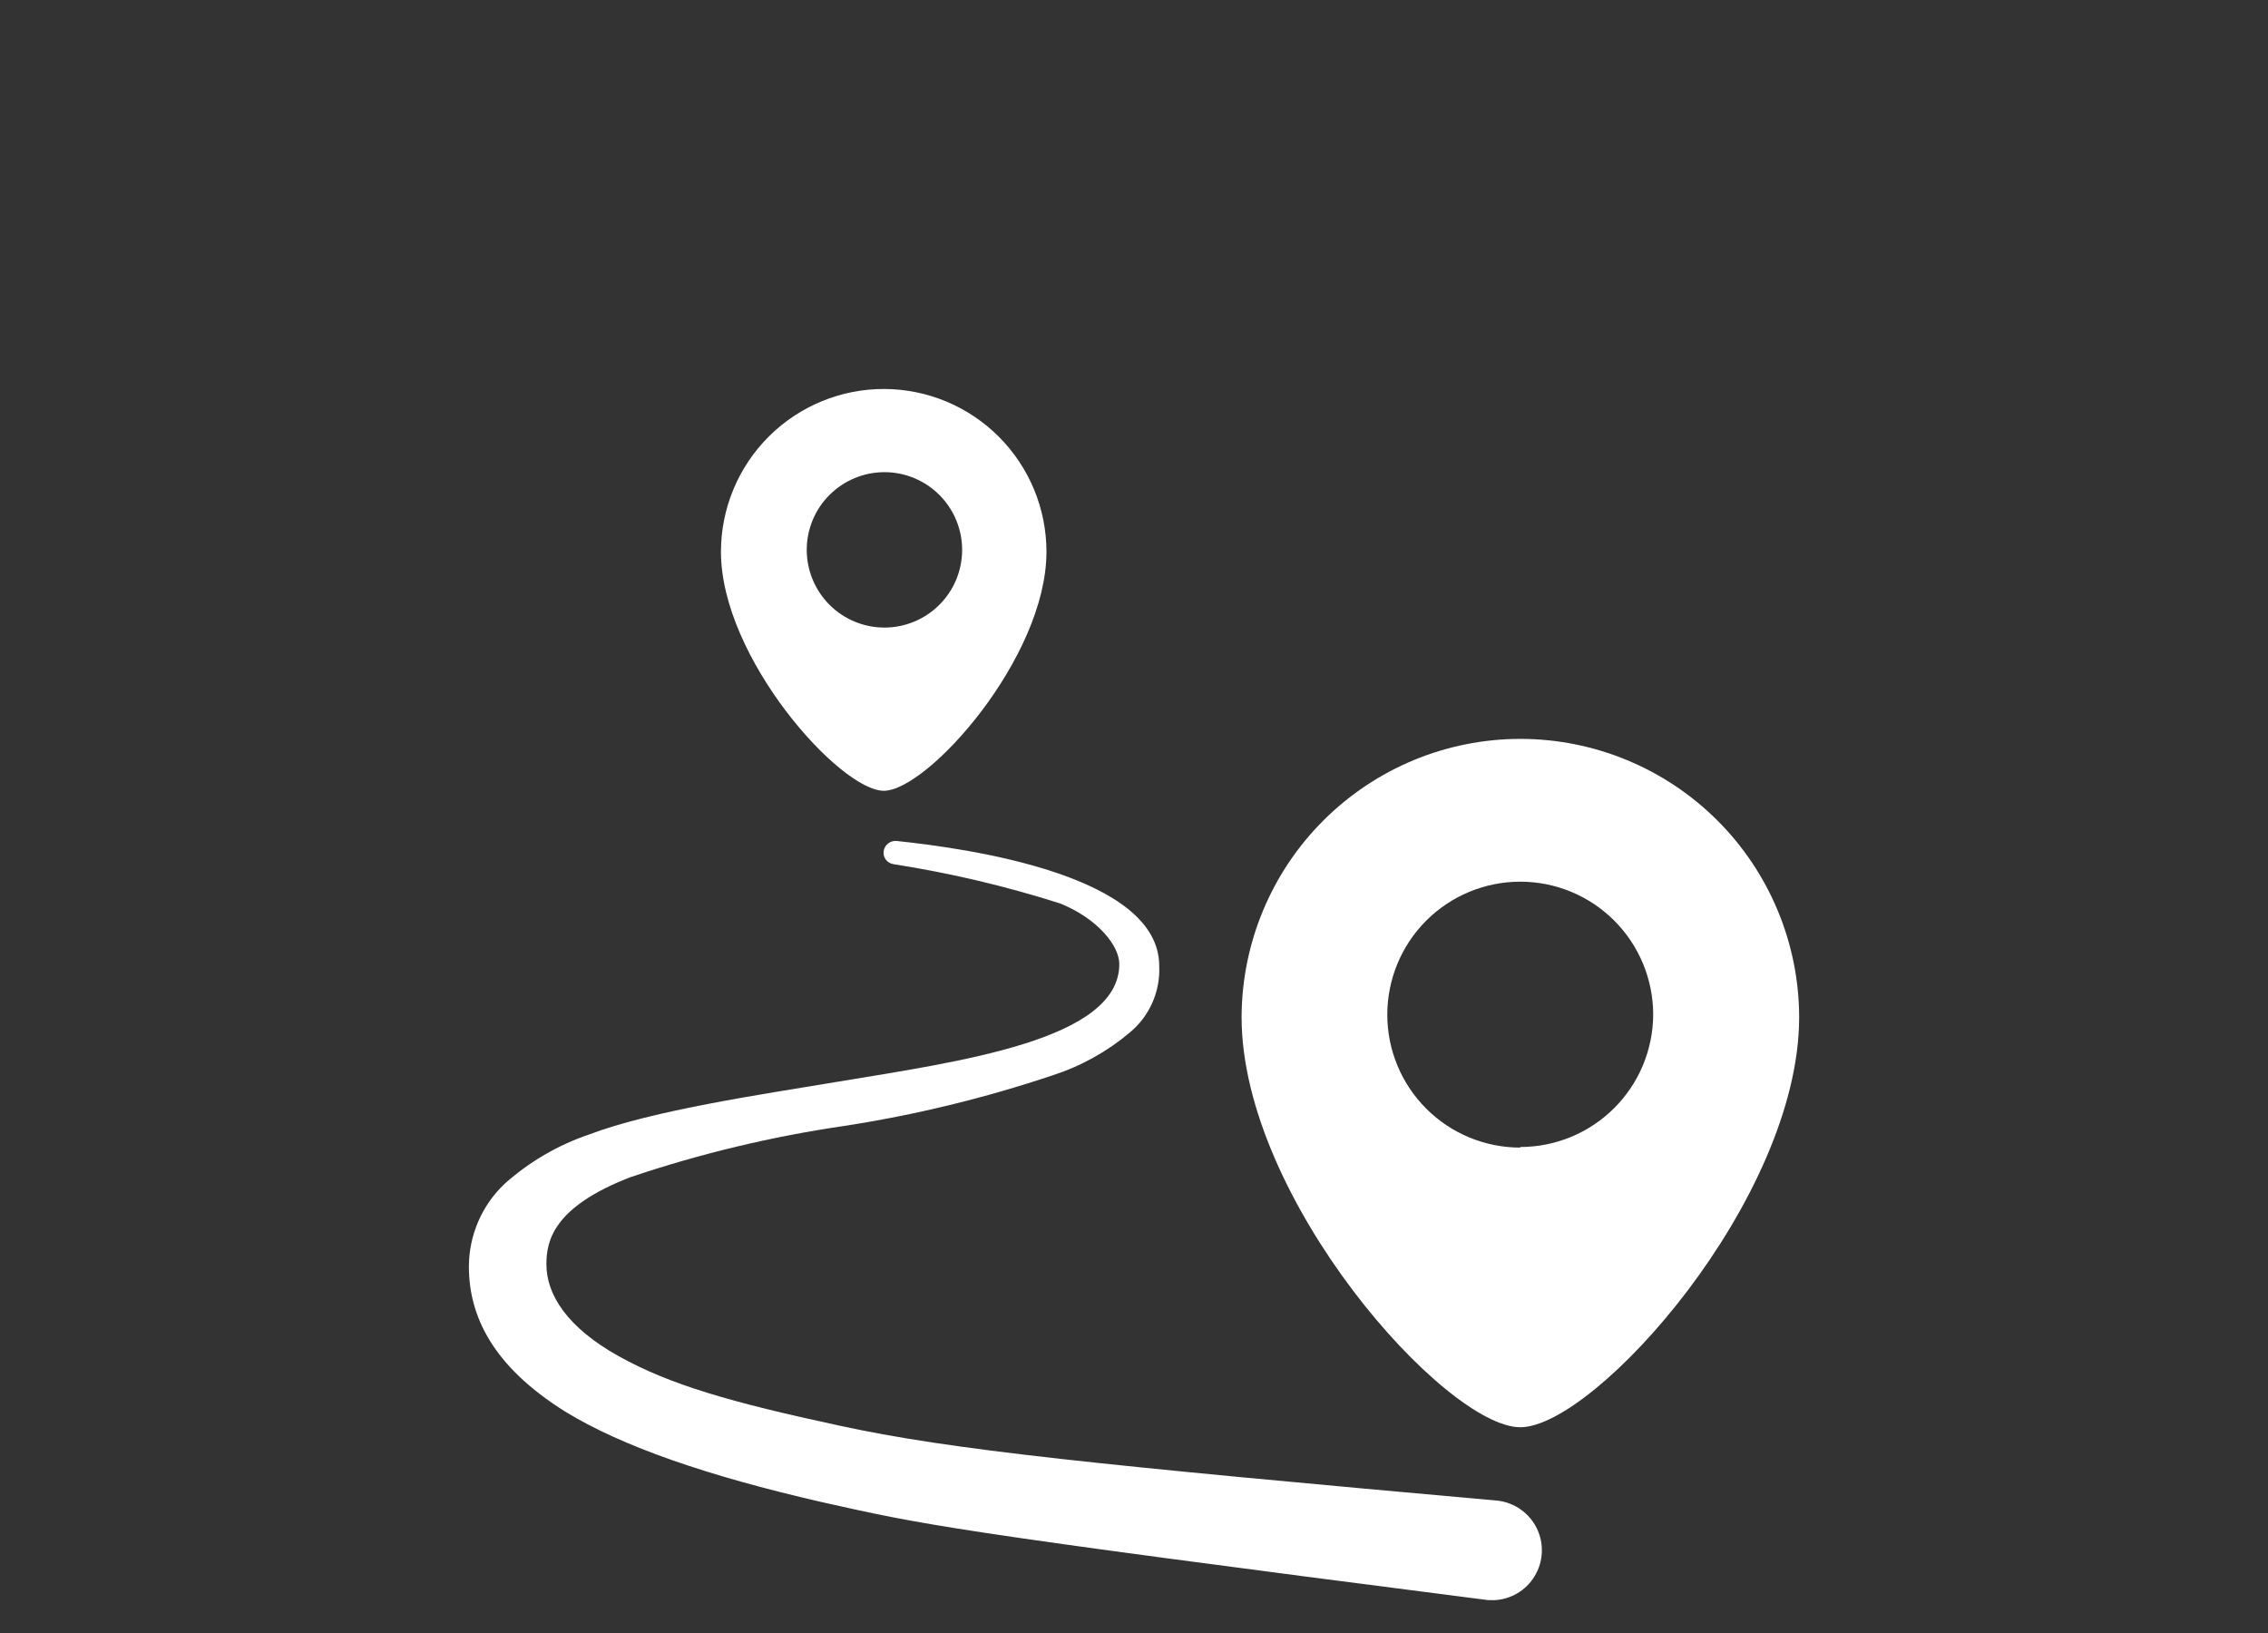
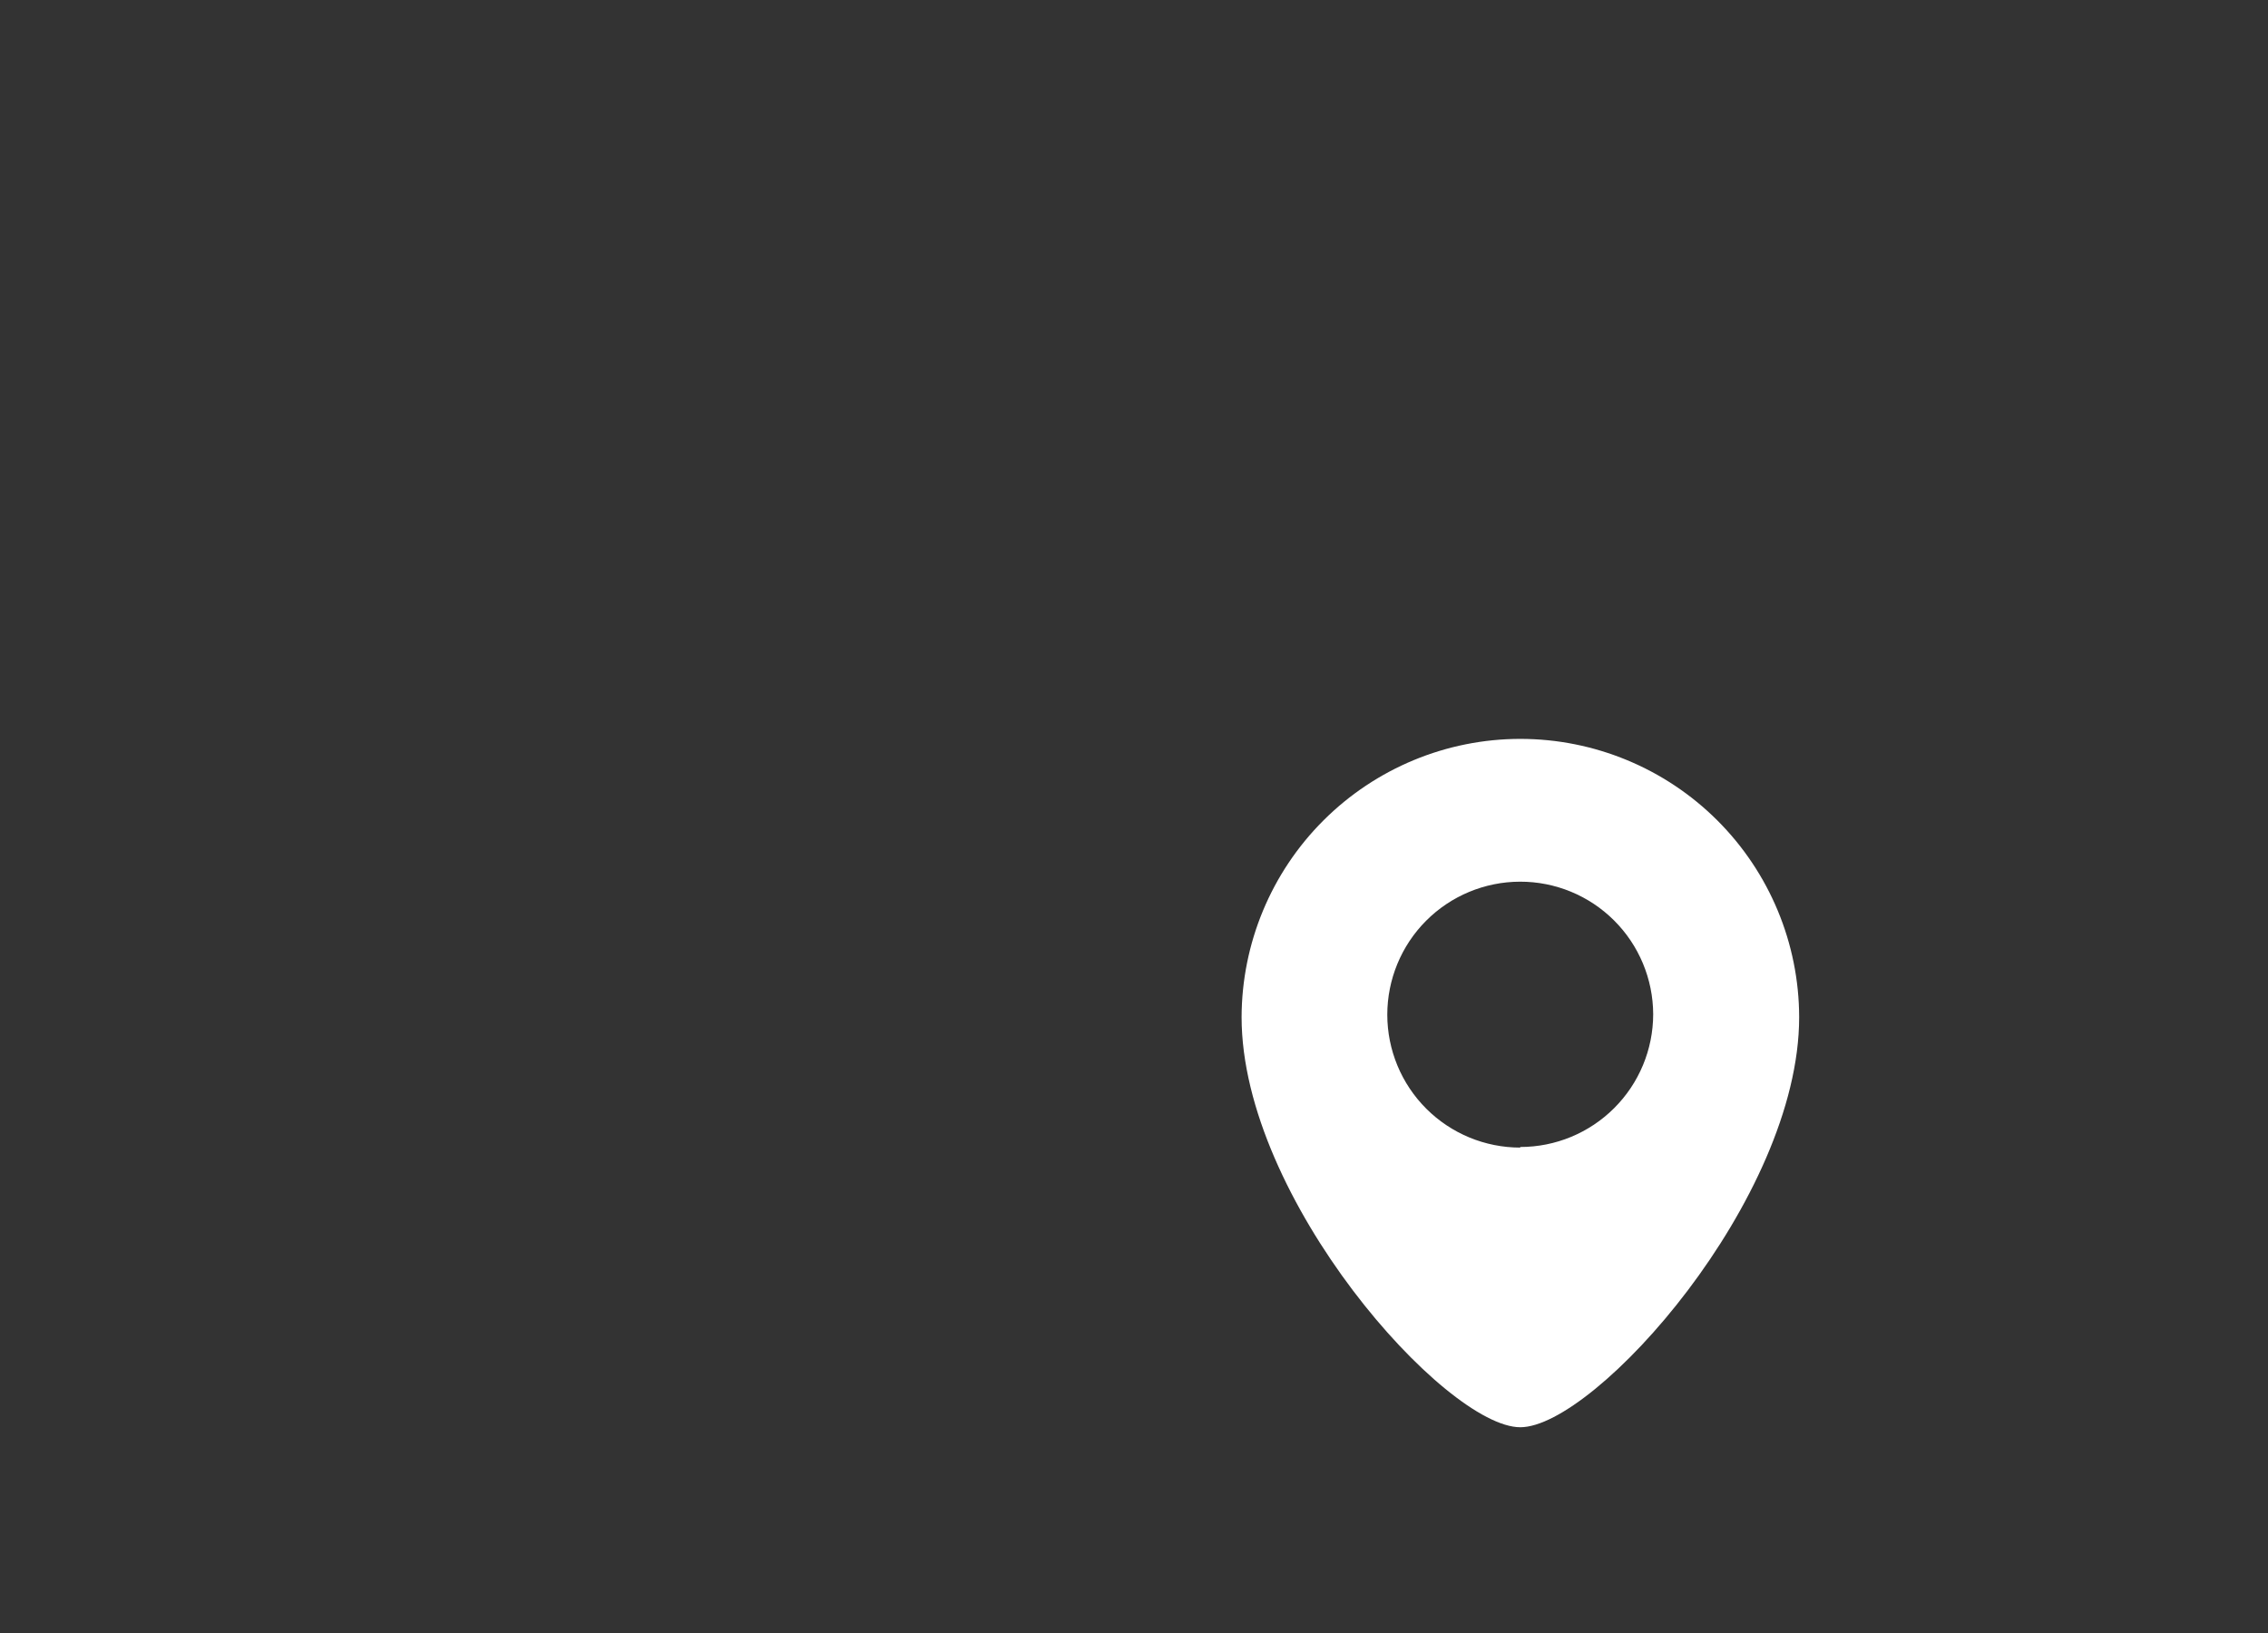
<svg xmlns="http://www.w3.org/2000/svg" id="Layer_1" data-name="Layer 1" viewBox="0 0 500 360">
  <rect x="0" y="0" width="500" height="360" fill="#333333" stroke="none" />
  <defs>
    <style>      .cls-1 {        fill: #fff;        stroke-width: 0px;      }    </style>
  </defs>
  <path class="cls-1" d="M335.16,162.89c-16.28.01-31.88,6.48-43.4,17.98-11.52,11.5-18,27.1-18.04,43.37,0,40.11,44.96,90.4,61.44,90.4s61.48-50.29,61.48-90.4c-.03-16.28-6.53-31.89-18.05-43.39-11.53-11.5-27.15-17.96-43.43-17.96h0ZM335.16,252.99h0c-7.77,0-15.22-3.08-20.72-8.57-5.5-5.49-8.59-12.94-8.6-20.71,0-7.77,3.07-15.22,8.55-20.72,5.48-5.5,12.93-8.6,20.7-8.62,7.77-.02,15.23,3.05,20.73,8.53,5.51,5.48,8.61,12.92,8.64,20.69-.01,7.77-3.1,15.21-8.6,20.7-5.5,5.49-12.94,8.57-20.71,8.57v.13Z" />
-   <path class="cls-1" d="M195.02,85.75c-9.55-.05-18.73,3.72-25.5,10.45-6.77,6.74-10.58,15.9-10.58,25.45,0,23.41,26.28,52.68,35.9,52.68s35.86-29.27,35.86-52.68c0-9.48-3.75-18.58-10.44-25.31-6.69-6.73-15.76-10.53-25.25-10.59h0ZM195.02,138.35c-4.55.01-8.91-1.79-12.13-5-3.22-3.21-5.03-7.57-5.04-12.12,0-4.55,1.8-8.91,5.02-12.12,3.22-3.21,7.58-5.02,12.12-5.02s8.91,1.82,12.12,5.04c3.21,3.22,5.01,7.59,5,12.13-.01,4.53-1.81,8.87-5.02,12.07-3.2,3.2-7.54,5.01-12.07,5.02h0Z" />
-   <path class="cls-1" d="M329.13,352.75h-1.08c-120.93-15.52-124.48-16.61-147.2-21.68-24.63-5.68-43.57-12.1-56.28-19.9-16-10.02-21.2-21.07-21.2-31.96.02-6.91,2.87-13.51,7.89-18.25,5.4-4.82,11.71-8.51,18.56-10.84,13.96-5.33,38.55-8.93,54.46-11.58,27.32-4.55,62.48-9.24,62.48-26.01,0-4.08-4.81-10.02-13.01-13.35h0c-12.02-3.83-24.31-6.73-36.77-8.67-.67-.1-1.28-.46-1.69-1-.41-.55-.58-1.23-.48-1.9.22-1.39,1.5-2.37,2.91-2.21,16.09,1.69,57.84,7.63,57.84,27.53.27,5.65-2.14,11.1-6.5,14.7-4.99,4.21-10.74,7.4-16.95,9.41-15.01,5.04-30.44,8.79-46.09,11.19-15.97,2.34-31.7,6.11-47,11.27-17.13,6.59-18.56,14.13-18.56,19.21,0,6.76,4.64,13.96,15.91,20.25,11.27,6.29,24.76,10.19,48.61,15.31,24.59,5.38,57.1,8.67,145.25,16.56,3.71.45,6.93,2.75,8.57,6.1,1.64,3.35,1.47,7.31-.46,10.51-1.92,3.2-5.33,5.21-9.07,5.33h-.13Z" />
</svg>